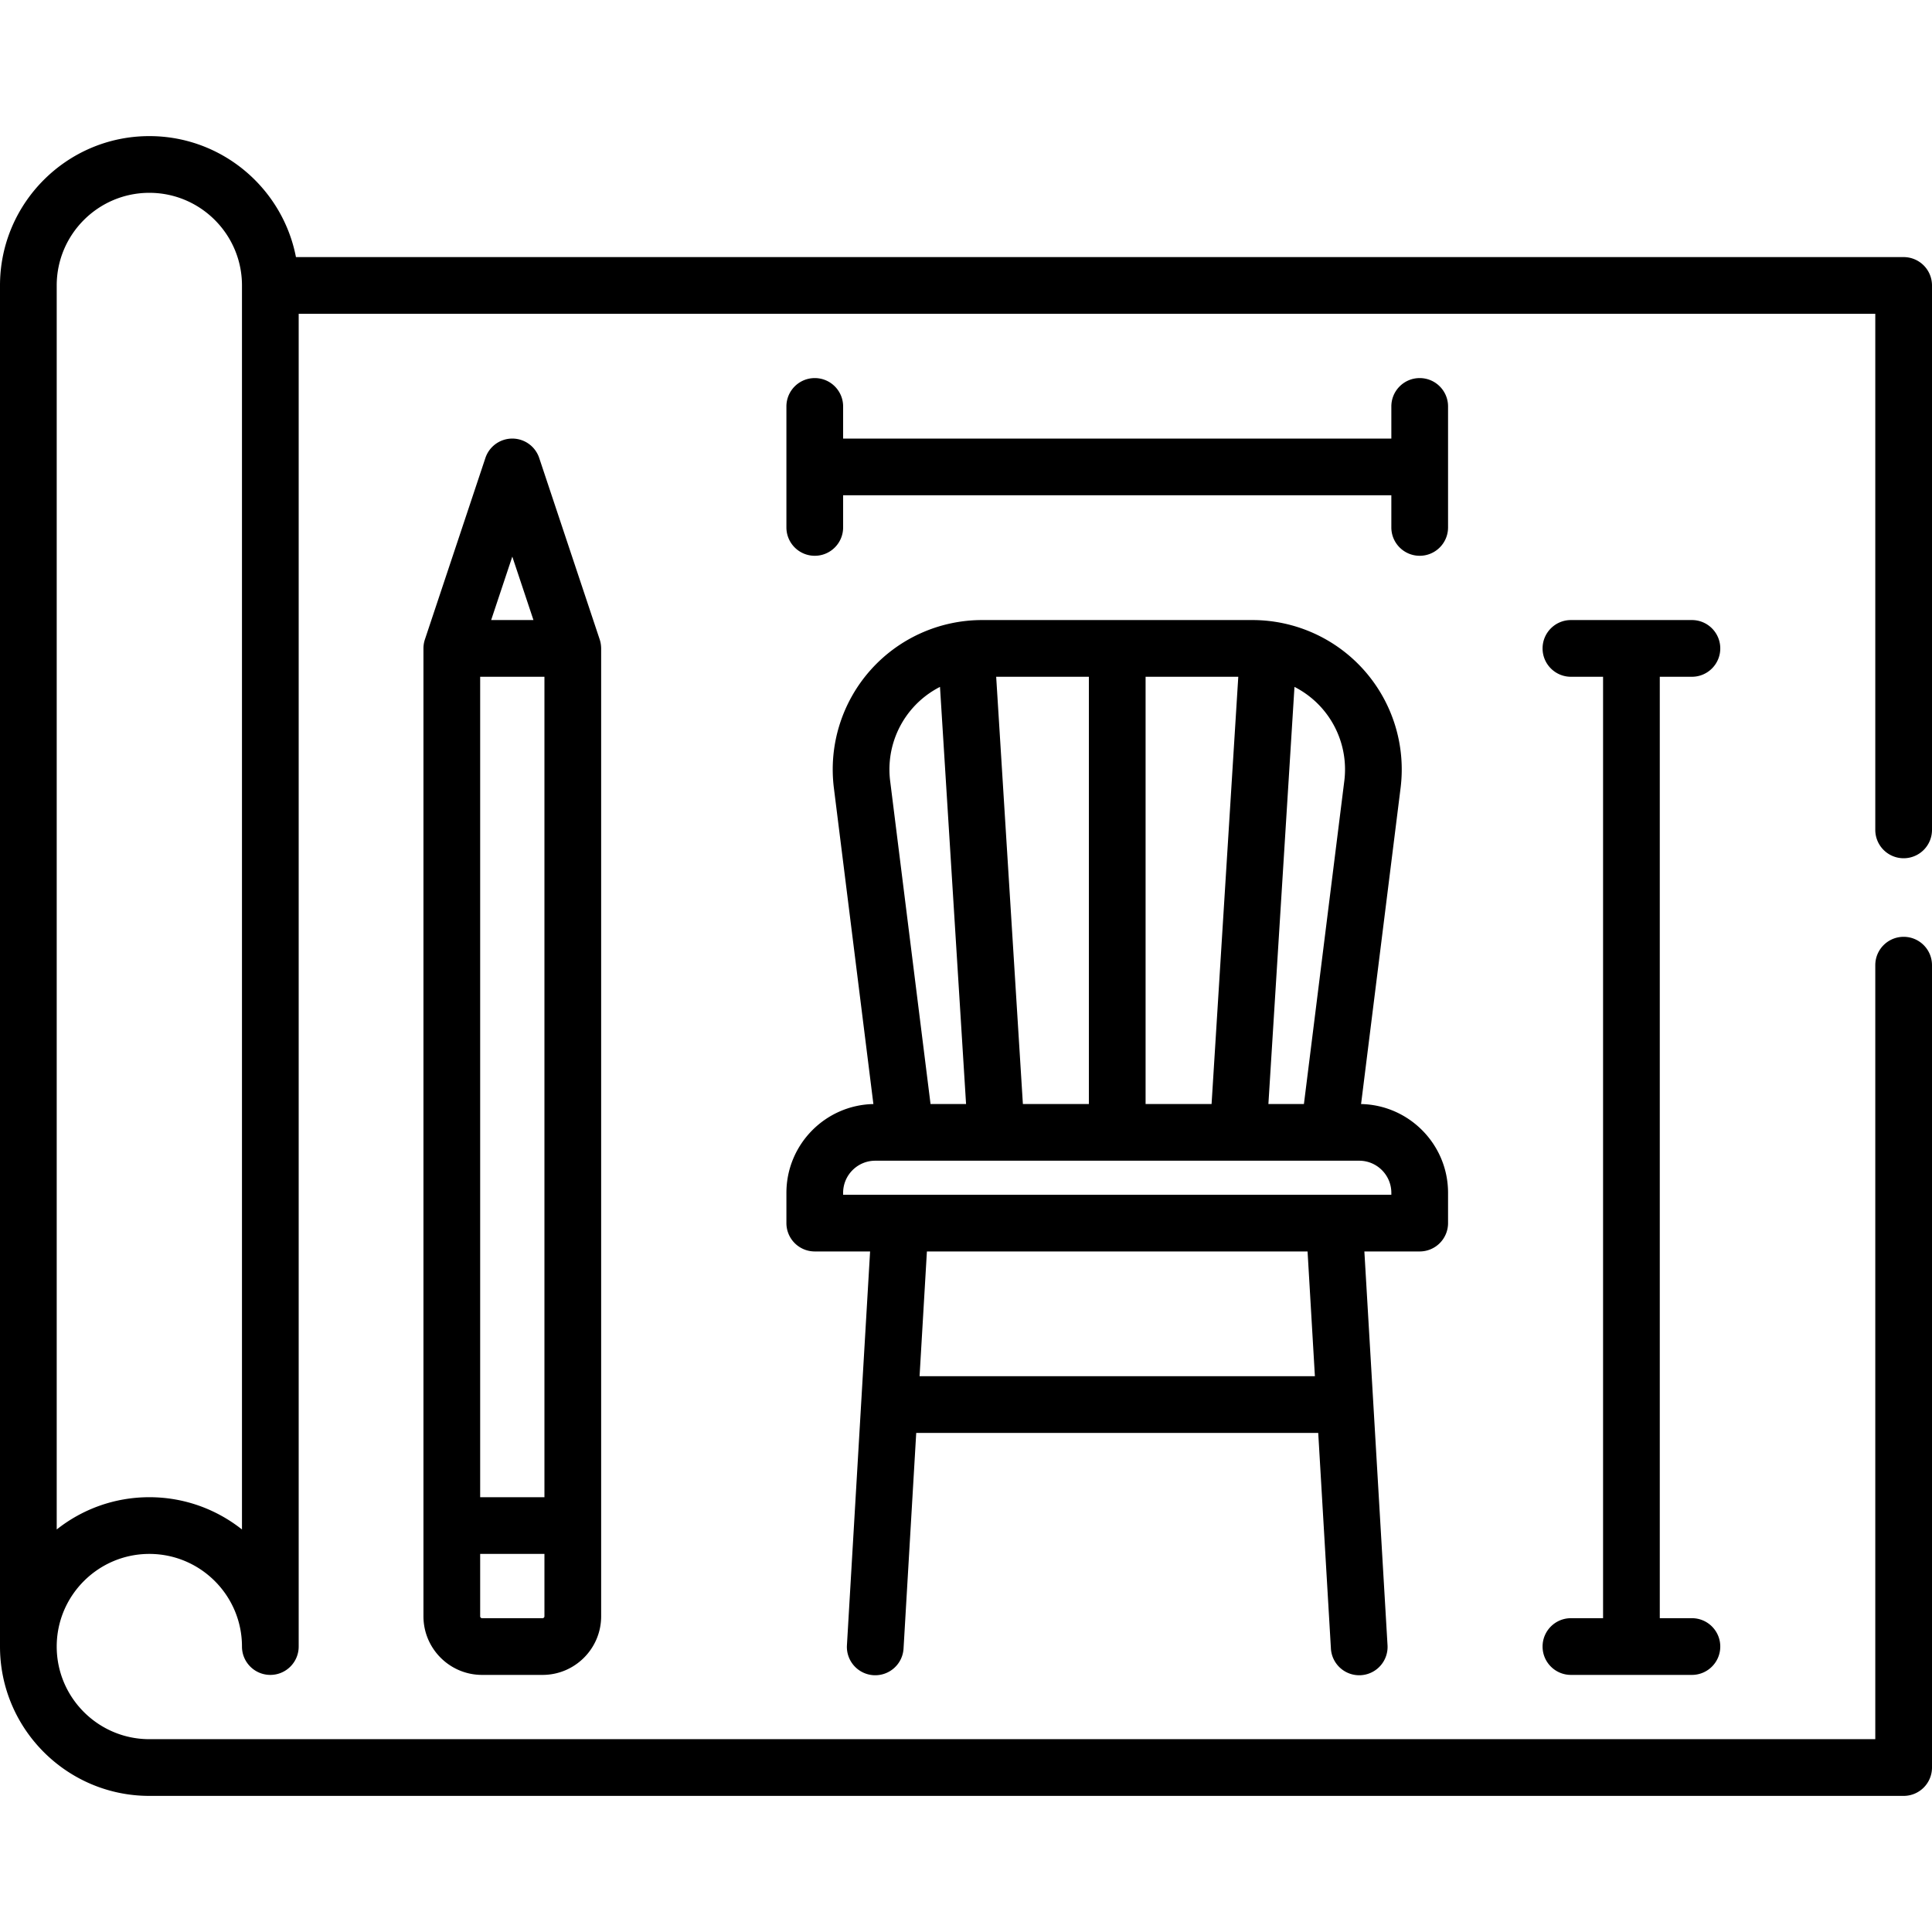
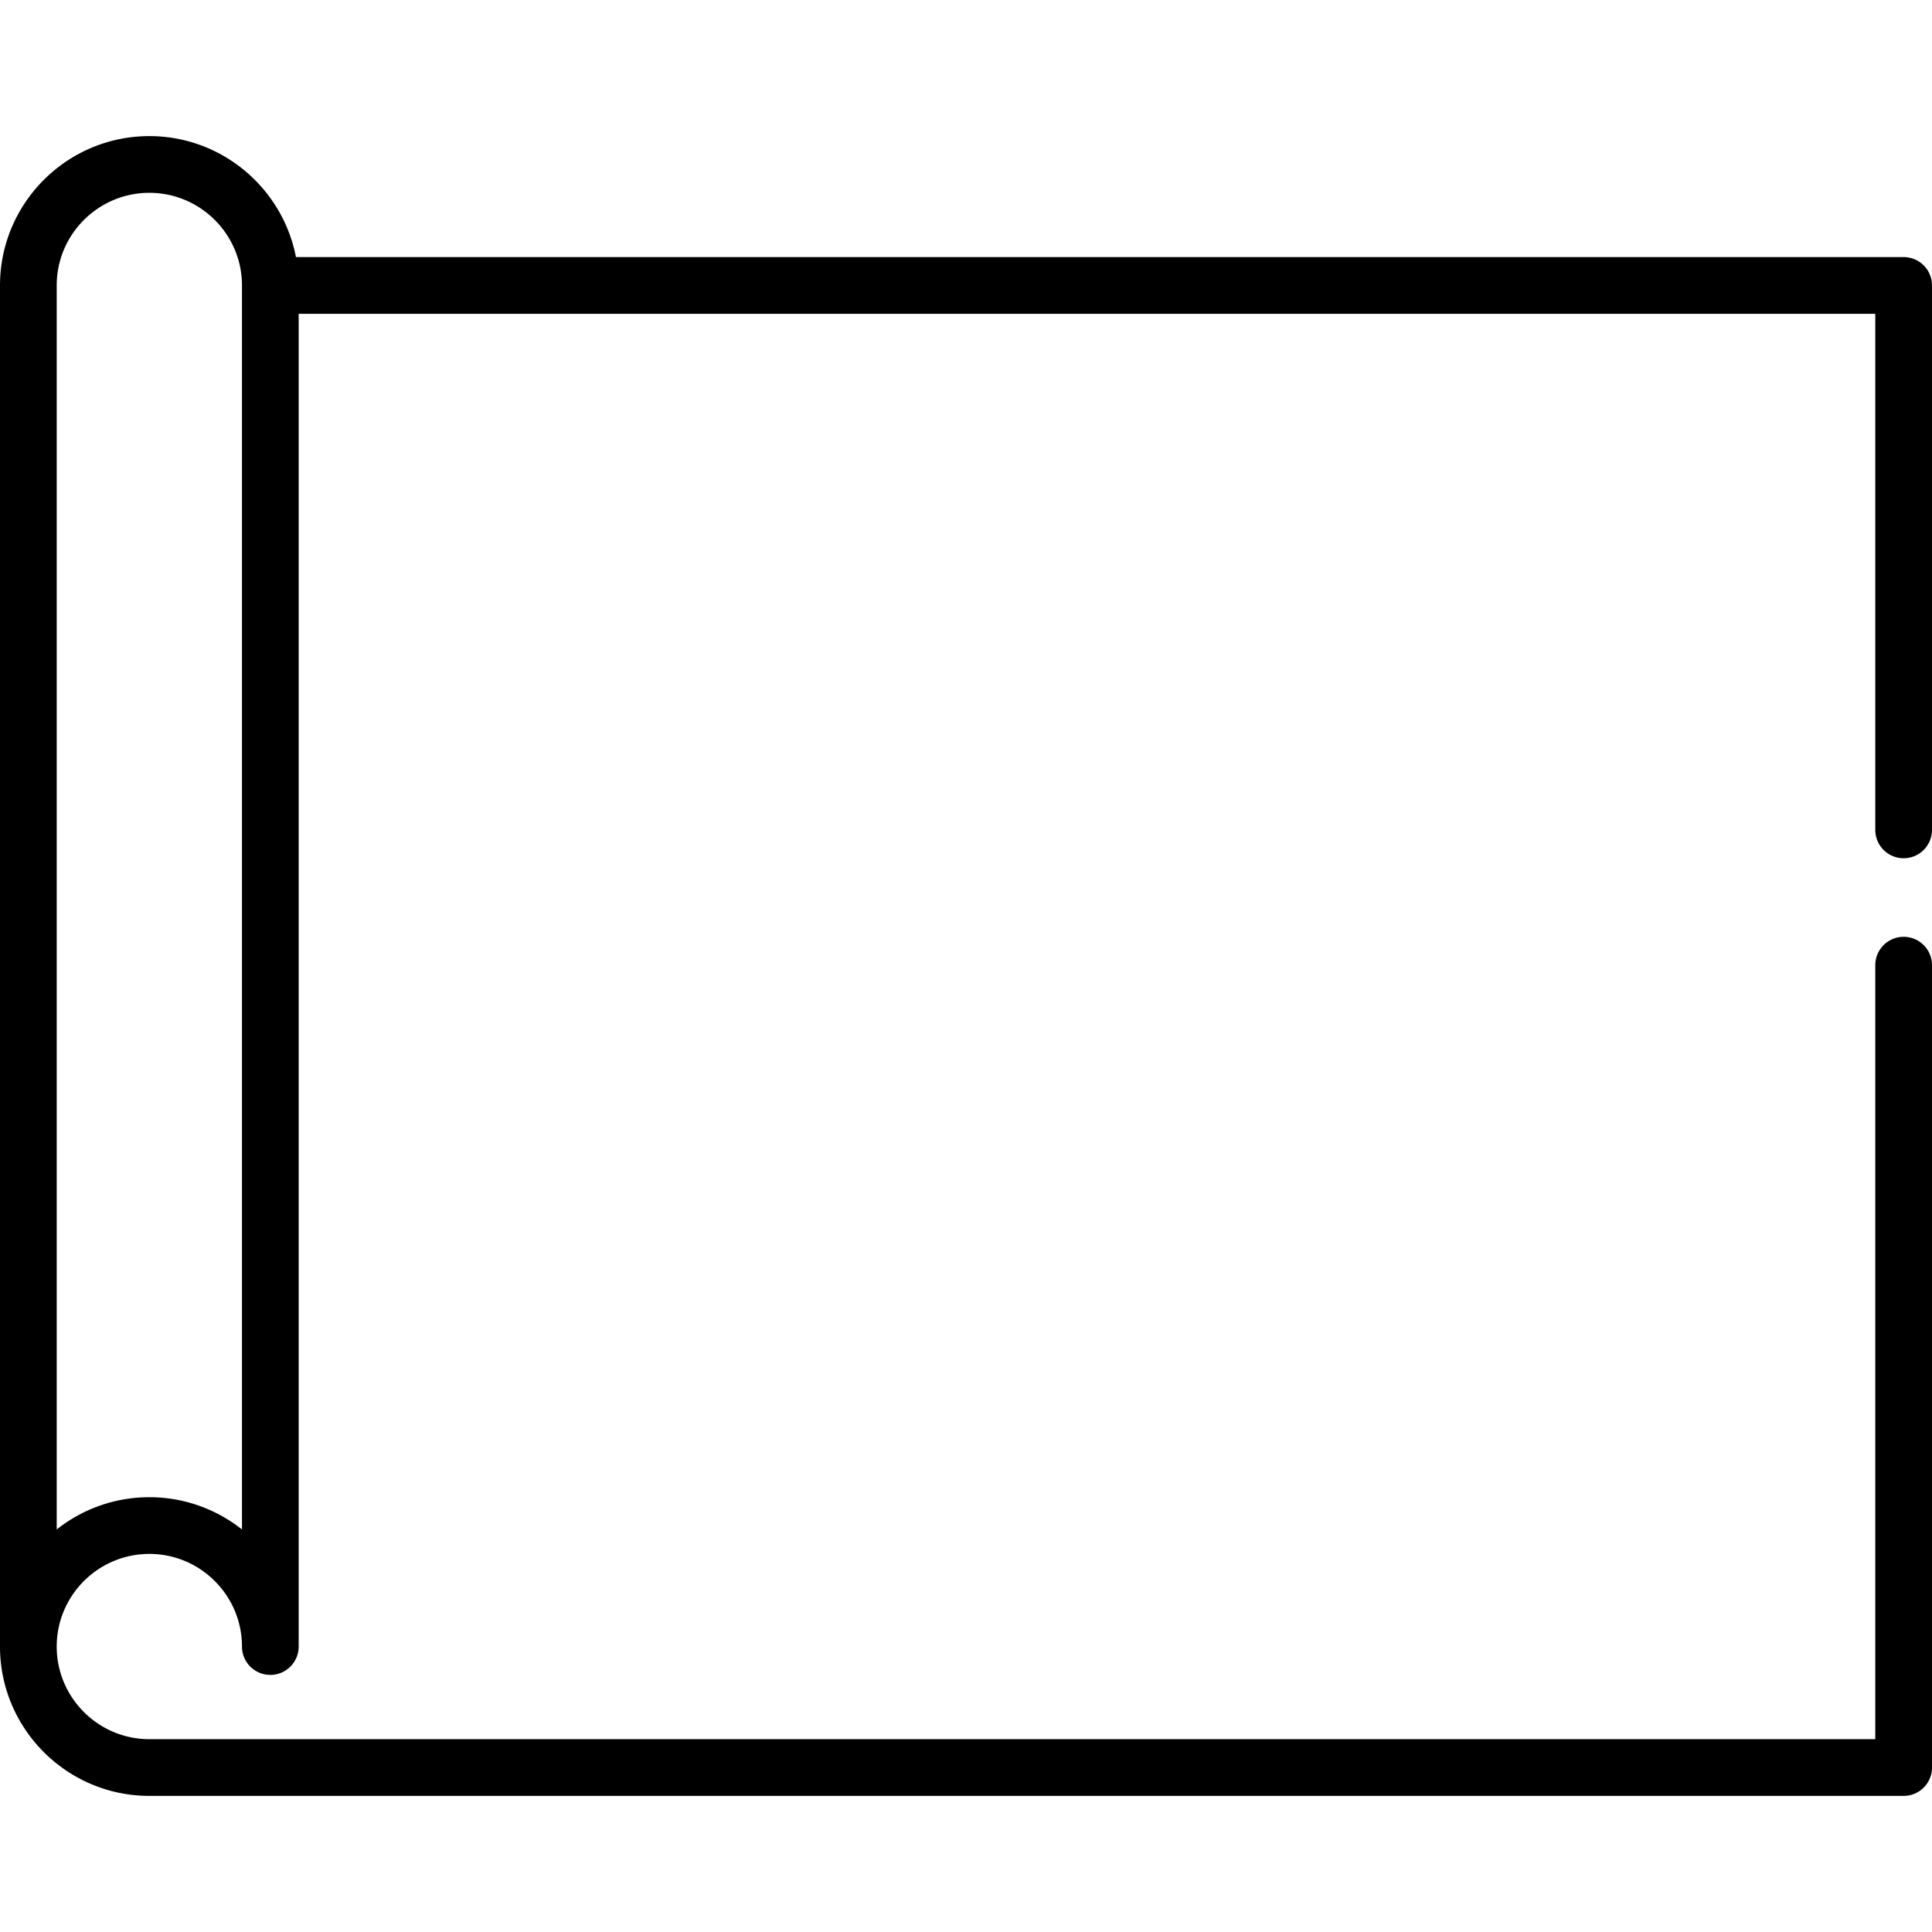
<svg xmlns="http://www.w3.org/2000/svg" width="512" height="512" viewBox="0 0 511 511">
  <path d="M503.5 227a7.5 7.5 0 0 0 7.5-7.5v-144a7.5 7.5 0 0 0-7.5-7.5H78.277C74.762 49.795 58.716 36 39.5 36 17.72 36 0 53.72 0 75.5v360C0 457.28 17.72 475 39.5 475h464a7.5 7.5 0 0 0 7.5-7.5V255.282c0-4.143-3.358-7.5-7.5-7.5s-7.5 3.357-7.5 7.5V460H39.5C25.991 460 15 449.01 15 435.5S25.991 411 39.5 411 64 421.99 64 435.5c0 4.143 3.358 7.5 7.5 7.5s7.5-3.357 7.5-7.5V83h417v136.5a7.5 7.5 0 0 0 7.5 7.5zM64 404.536C57.262 399.194 48.747 396 39.5 396s-17.762 3.194-24.5 8.536V75.5C15 61.99 25.991 51 39.5 51S64 61.99 64 75.5z" />
-   <path d="M383 323.5v-8c0-12.792-10.276-23.223-23.006-23.488l10.452-83.613a39.516 39.516 0 0 0-9.583-31.041A39.518 39.518 0 0 0 331.251 164h-71.502a39.518 39.518 0 0 0-29.612 13.358 39.52 39.52 0 0 0-9.583 31.041l10.452 83.613C218.276 292.277 208 302.708 208 315.5v8a7.5 7.5 0 0 0 7.5 7.5h14.634l-6.121 104.06a7.5 7.5 0 1 0 14.973.881l3.349-56.94h106.327l3.35 56.94a7.5 7.5 0 1 0 14.973-.881L360.866 331H375.5a7.5 7.5 0 0 0 7.5-7.5zm-33.382-136.214a24.512 24.512 0 0 1 5.944 19.252L344.879 292h-9.396l6.895-110.323a24.5 24.5 0 0 1 7.24 5.609zM303 292V179h24.517l-7.063 113zm-32.454 0-7.063-113H288v113zm-29.164-104.714a24.512 24.512 0 0 1 7.24-5.609L255.517 292h-9.396l-10.683-85.462a24.509 24.509 0 0 1 5.944-19.252zM347.781 364H243.219l1.941-33h100.68zM368 316H223v-.5c0-4.687 3.813-8.5 8.5-8.5h128c4.687 0 8.5 3.813 8.5 8.5zm79.5-137c4.142 0 7.5-3.357 7.5-7.5s-3.358-7.5-7.5-7.5h-32c-4.142 0-7.5 3.357-7.5 7.5s3.358 7.5 7.5 7.5h8.5v249h-8.5c-4.142 0-7.5 3.357-7.5 7.5s3.358 7.5 7.5 7.5h32c4.142 0 7.5-3.357 7.5-7.5s-3.358-7.5-7.5-7.5H439V179zM383 107.5c0-4.143-3.358-7.5-7.5-7.5s-7.5 3.357-7.5 7.5v8.5H223v-8.5c0-4.143-3.358-7.5-7.5-7.5s-7.5 3.357-7.5 7.5v32c0 4.143 3.358 7.5 7.5 7.5s7.5-3.357 7.5-7.5V131h145v8.5c0 4.143 3.358 7.5 7.5 7.5s7.5-3.357 7.5-7.5zm-224.028 63.443a7.409 7.409 0 0 0-.357-1.815l-16-48a7.5 7.5 0 0 0-14.23 0l-16 48A7.501 7.501 0 0 0 112 171.5v256c0 8.547 6.953 15.5 15.5 15.5h16c8.547 0 15.5-6.953 15.5-15.5v-256c0-.185-.014-.373-.028-.557zM127 275.108V179h17v217h-17zm8.5-127.891L141.094 164h-11.188zm8 280.783h-16a.5.5 0 0 1-.5-.5V411h17v16.5a.5.5 0 0 1-.5.5z" />
</svg>